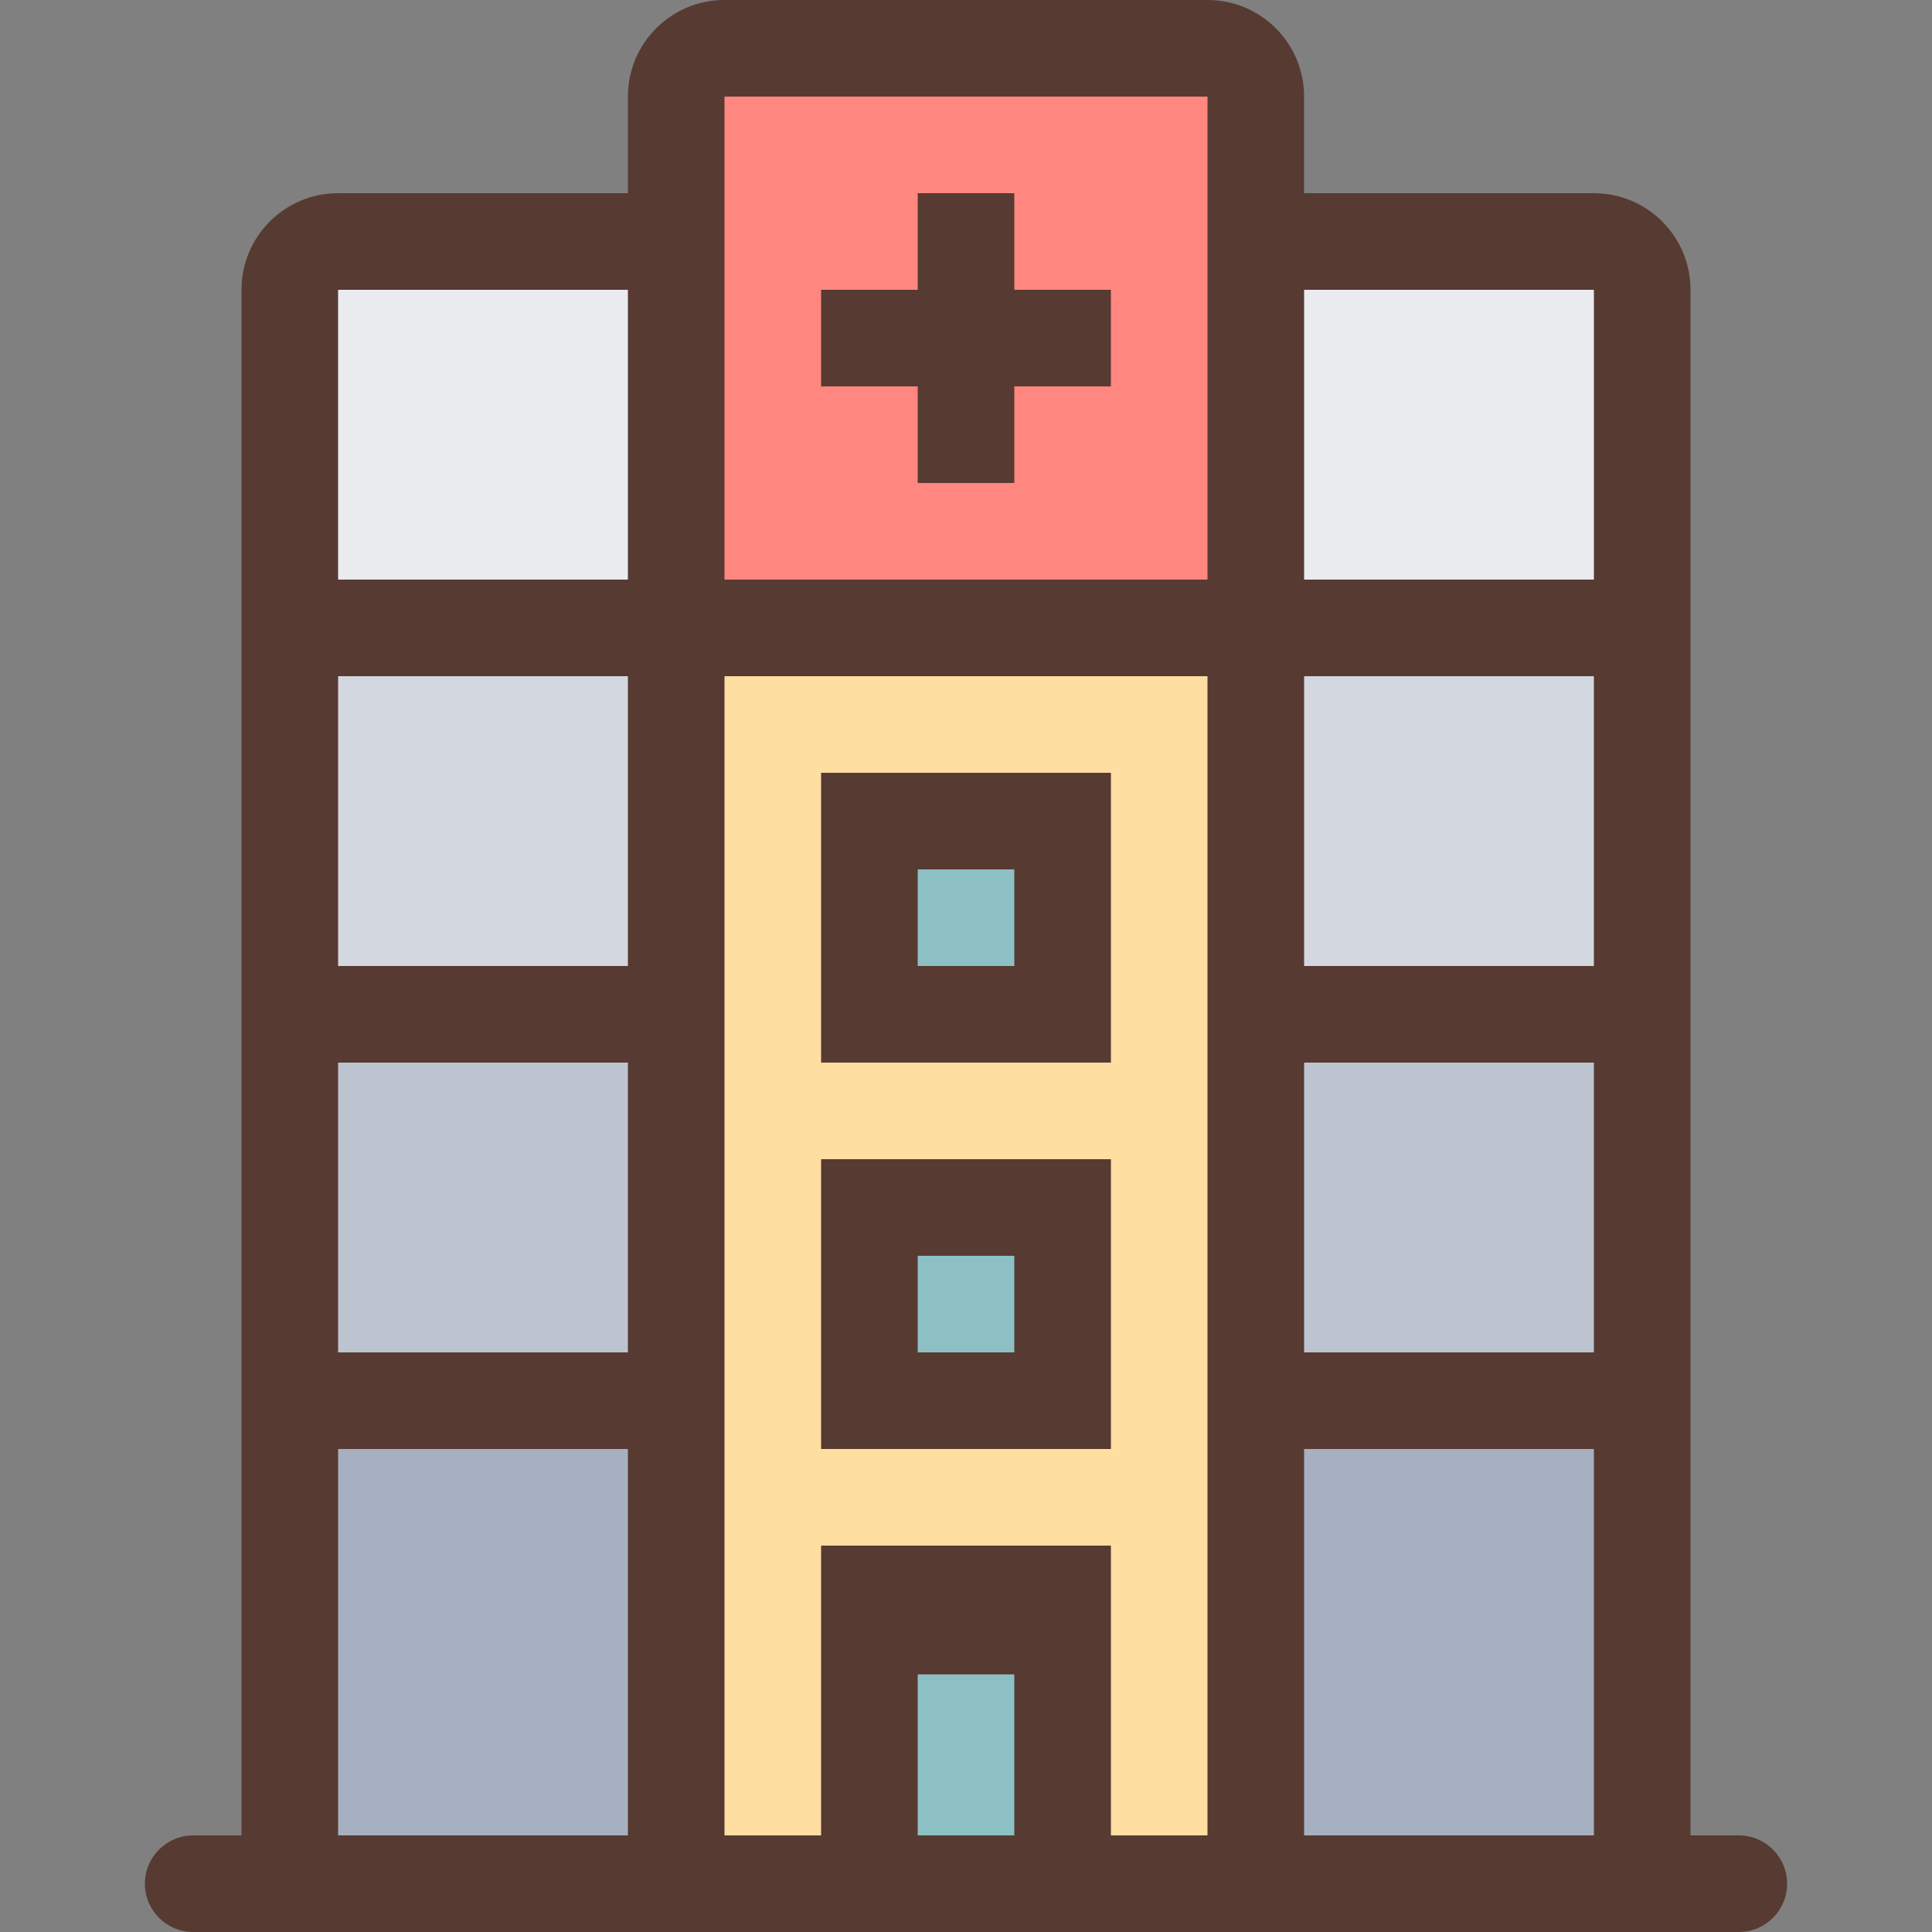
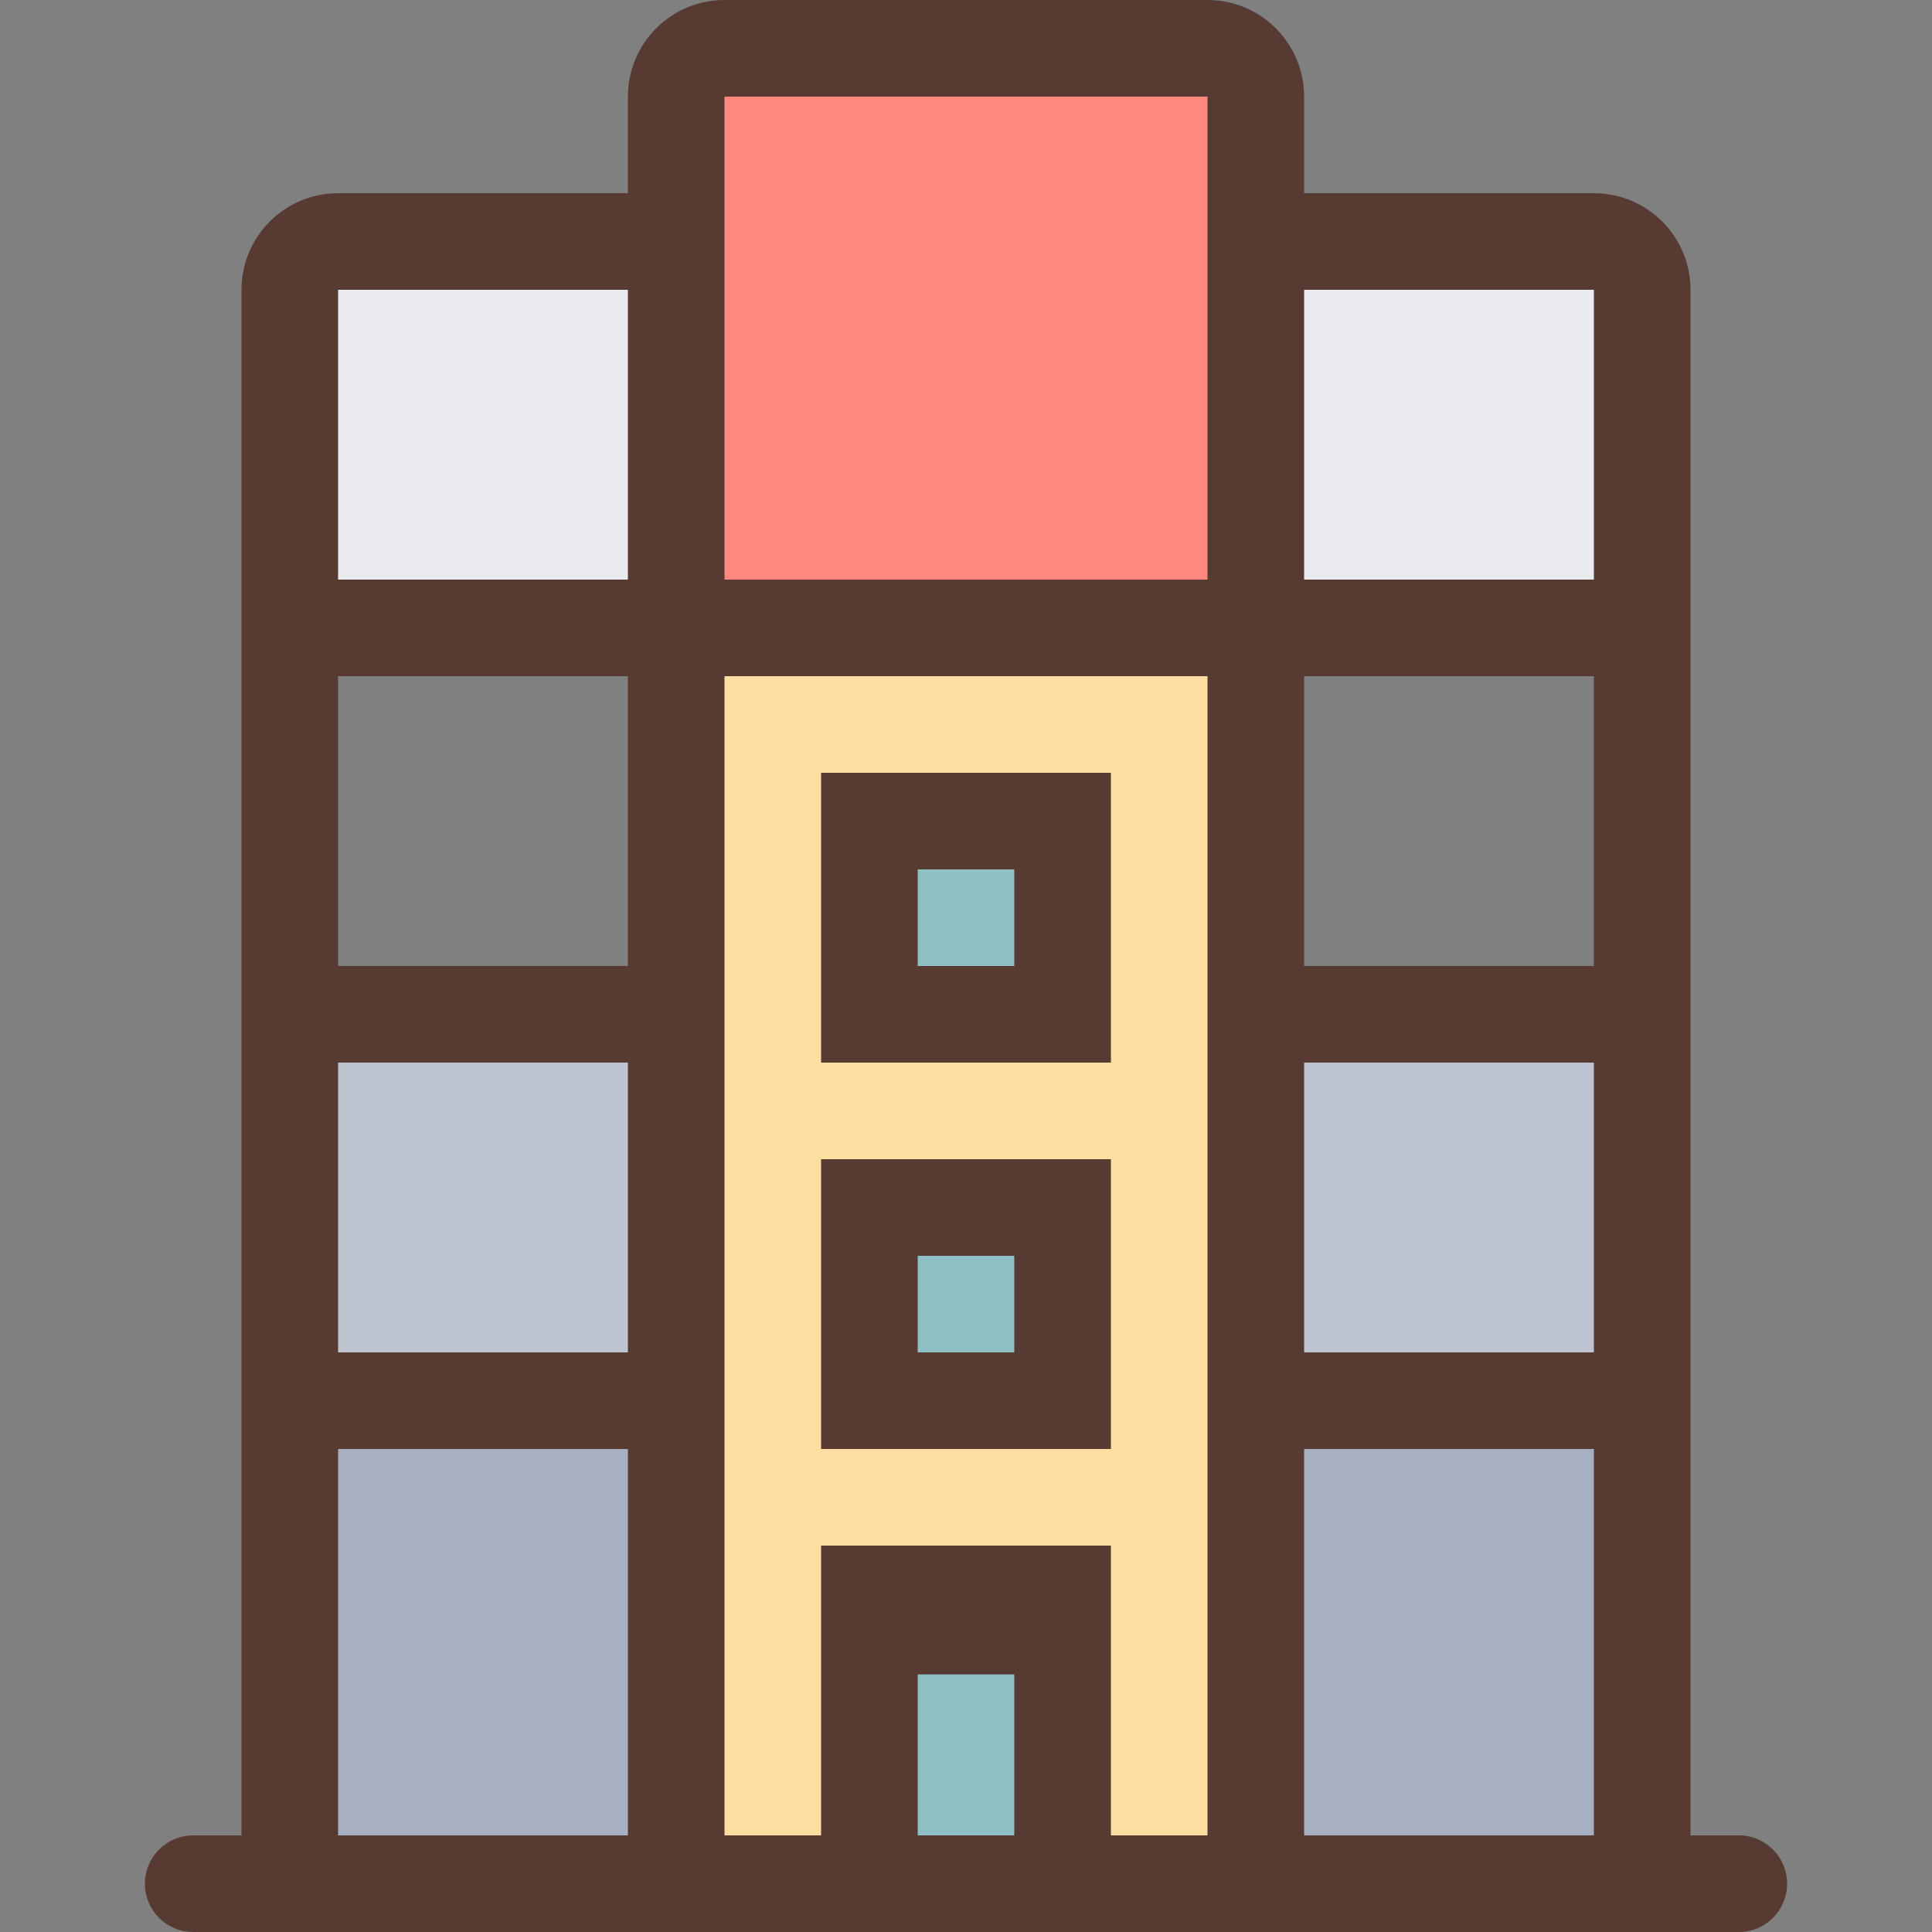
<svg xmlns="http://www.w3.org/2000/svg" version="1.1" id="Layer_1" viewBox="0 0 512 512" xml:space="preserve">
  <rect x="0" y="0" width="512" height="512" fill="#808080" stroke="none" />
  <rect x="332.8" y="268.8" style="fill:#BDC4D0;" width="102.4" height="102.4" />
  <rect x="332.8" y="371.2" style="fill:#A7B0C0;" width="102.4" height="128" />
  <rect x="332.8" y="64" style="fill:#E9EBEF;" width="102.4" height="102.4" />
  <g>
-     <rect x="332.8" y="166.4" style="fill:#D3D7DF;" width="102.4" height="102.4" />
-     <rect x="76.8" y="166.4" style="fill:#D3D7DF;" width="102.4" height="102.4" />
-   </g>
+     </g>
  <path style="fill:#FF877F;" d="M179.2,166.4V12.8h153.6v153.6H179.2z" />
  <rect x="230.4" y="320" style="fill:#8CC0C5;" width="51.2" height="51.2" />
  <path style="fill:#FEDEA1;" d="M281.6,499.2v-76.8h-51.2v76.8h-51.2V166.4h153.6v332.8H281.6z M281.6,371.2V320h-51.2v51.2H281.6z   M281.6,268.8v-51.2h-51.2v51.2H281.6z" />
  <g>
    <rect x="230.4" y="217.6" style="fill:#8CC0C5;" width="51.2" height="51.2" />
    <rect x="230.4" y="430.933" style="fill:#8CC0C5;" width="51.2" height="68.267" />
  </g>
  <rect x="76.8" y="371.2" style="fill:#A7B0C0;" width="102.4" height="128" />
  <rect x="76.8" y="268.8" style="fill:#BDC4D0;" width="102.4" height="102.4" />
  <rect x="76.8" y="64" style="fill:#E9EBEF;" width="102.4" height="102.4" />
  <g>
-     <polygon style="fill:#573A32;" points="243.2,128 268.8,128 268.8,102.4 294.4,102.4 294.4,76.8 268.8,76.8 268.8,51.2 243.2,51.2    243.2,76.8 217.6,76.8 217.6,102.4 243.2,102.4  " />
    <path style="fill:#573A32;" d="M460.8,486.4H448V76.8c0-14.14-11.46-25.6-25.6-25.6h-76.8V25.6C345.6,11.46,334.14,0,320,0H192   c-14.14,0-25.6,11.46-25.6,25.6v25.6H89.6C75.46,51.2,64,62.66,64,76.8v409.6H51.2c-7.074,0-12.8,5.726-12.8,12.8   c0,7.074,5.726,12.8,12.8,12.8h409.6c7.074,0,12.8-5.726,12.8-12.8C473.6,492.126,467.874,486.4,460.8,486.4z M166.4,486.4H89.6   V384h76.8V486.4z M166.4,358.4H89.6v-76.8h76.8V358.4z M166.4,256H89.6v-76.8h76.8V256z M166.4,153.6H89.6V76.8h76.8V153.6z    M268.8,486.4h-25.6v-42.667h25.6V486.4z M320,486.4h-25.6v-76.8h-76.8v76.8H192V179.2h128V486.4z M320,153.6H192v-128h128V153.6z    M422.4,486.4h-76.8V384h76.8V486.4z M422.4,358.4h-76.8v-76.8h76.8V358.4z M422.4,256h-76.8v-76.8h76.8V256z M422.4,153.6h-76.8   V76.8h76.8V153.6z" />
    <path style="fill:#573A32;" d="M294.4,204.8h-76.8v76.8h76.8V204.8z M268.8,256h-25.6v-25.6h25.6V256z" />
    <path style="fill:#573A32;" d="M294.4,307.2h-76.8V384h76.8V307.2z M268.8,358.4h-25.6v-25.6h25.6V358.4z" />
  </g>
</svg>